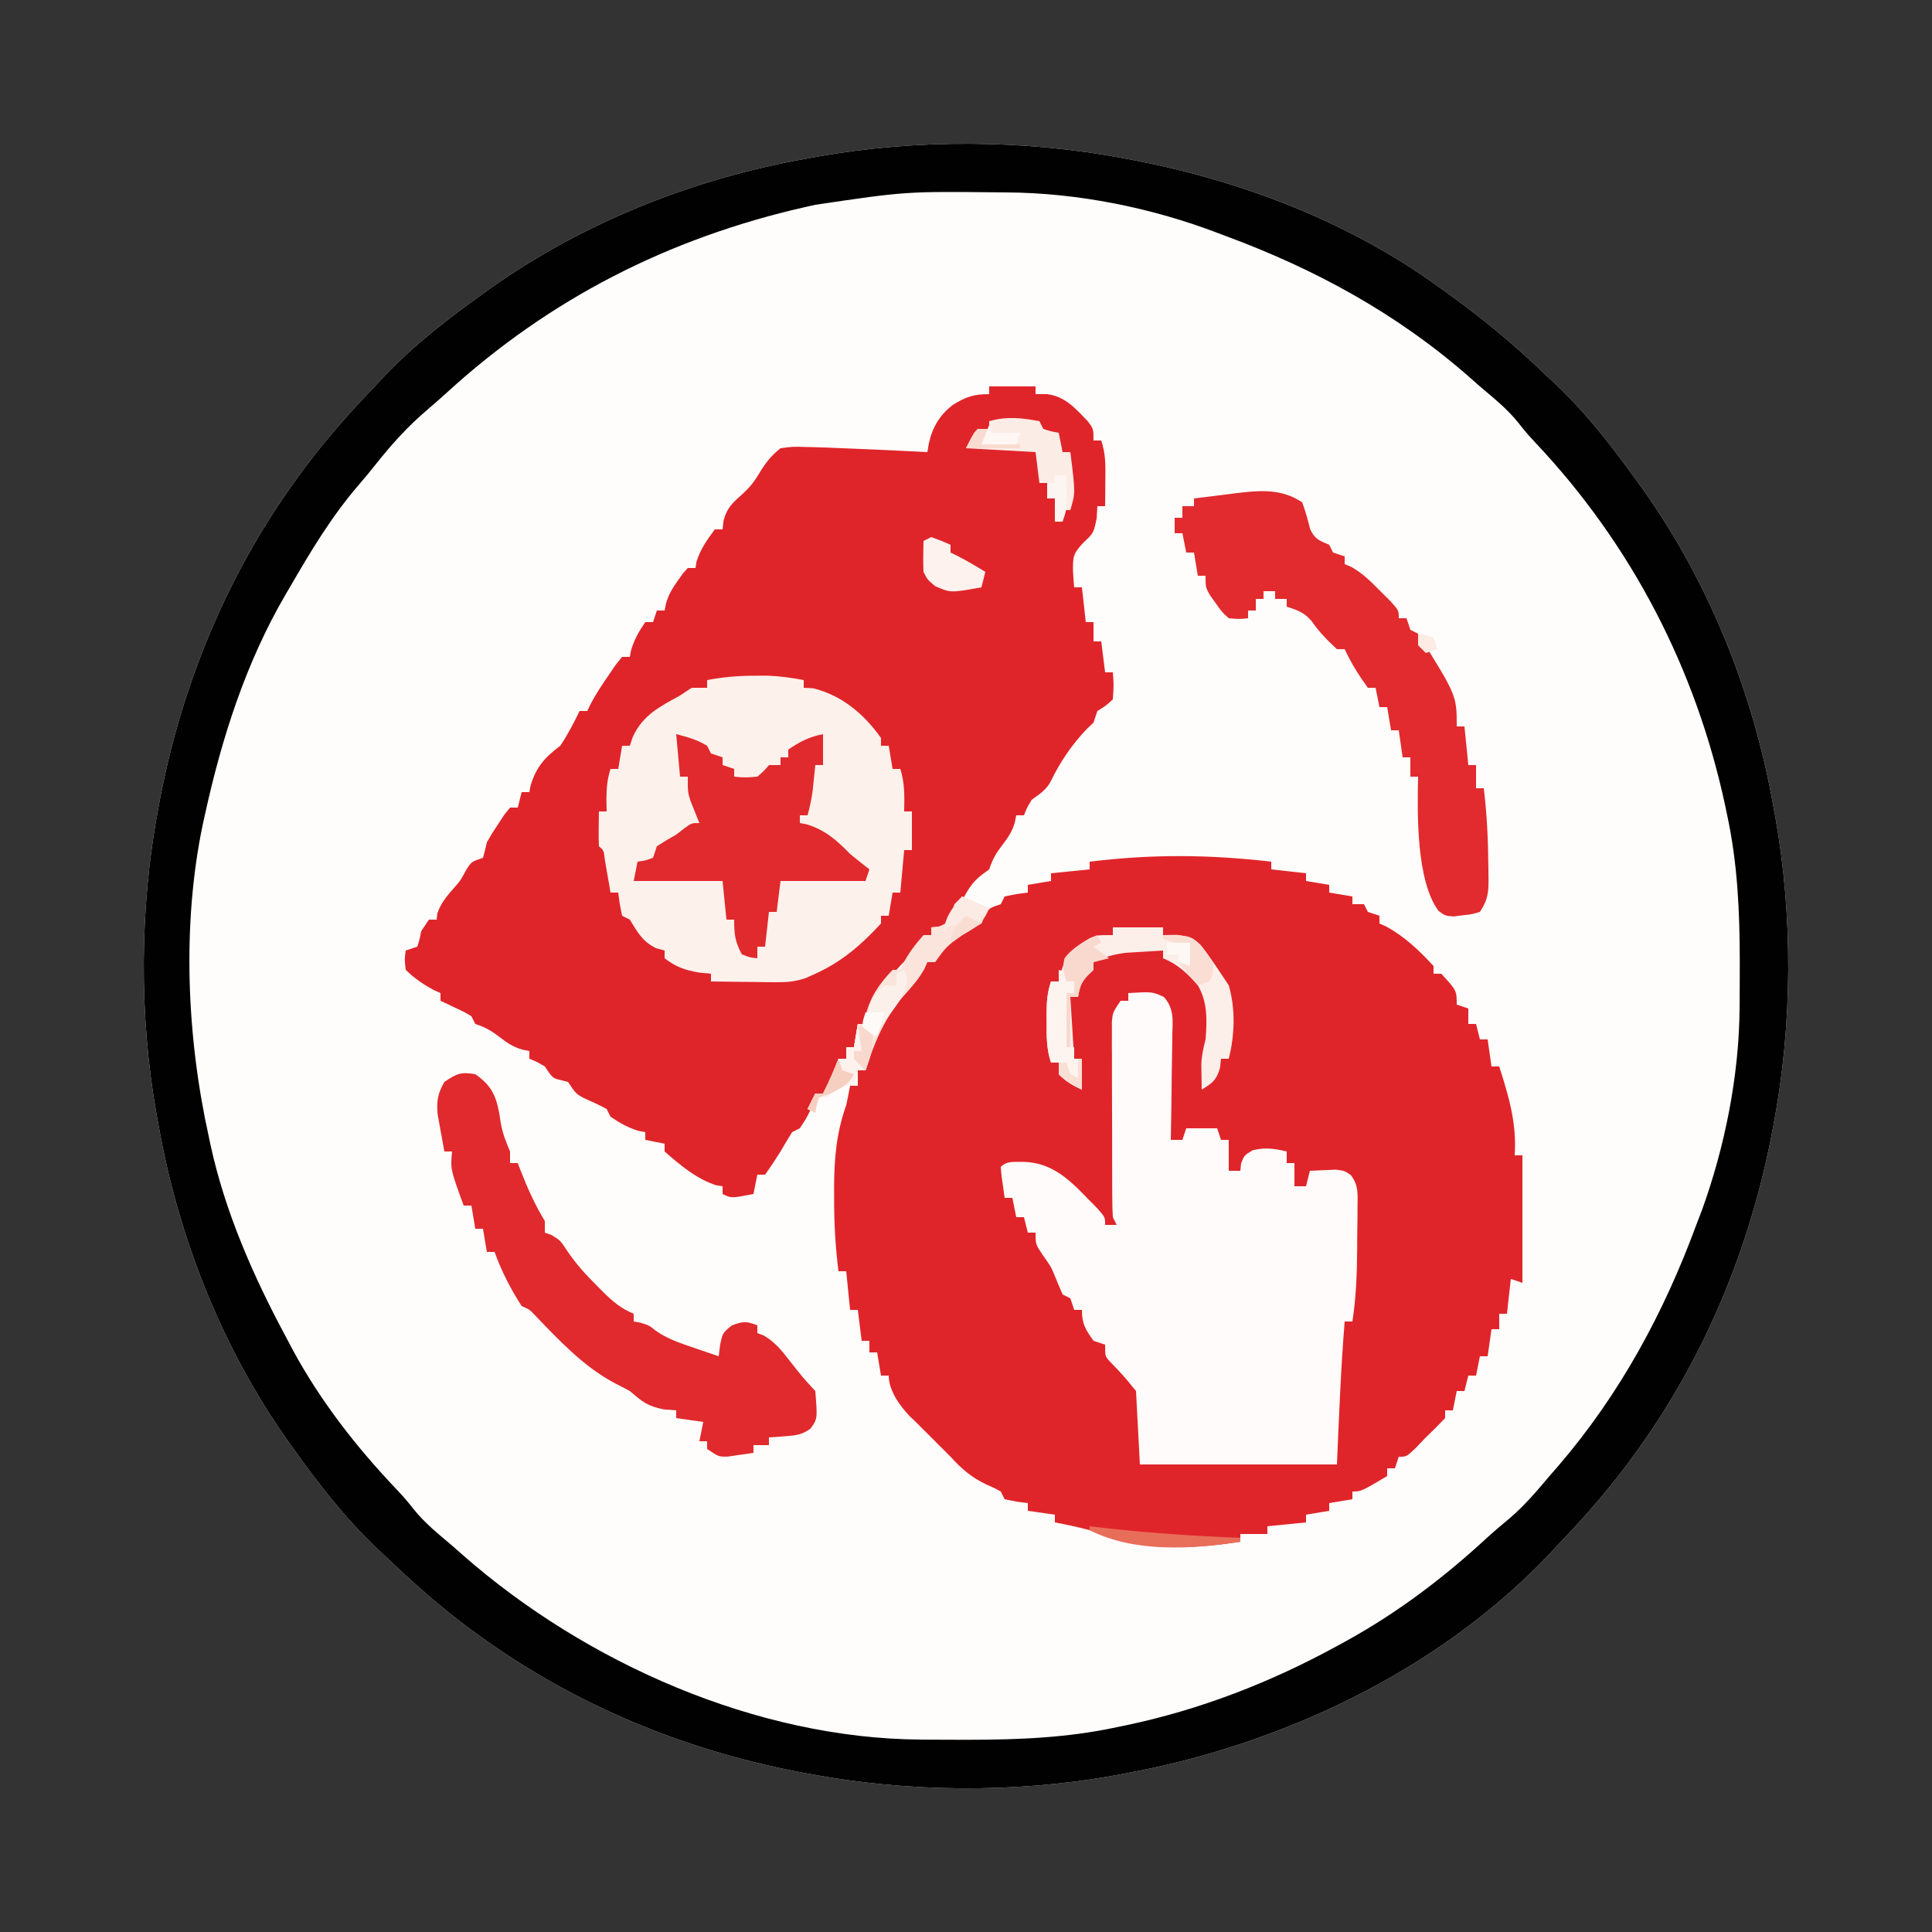
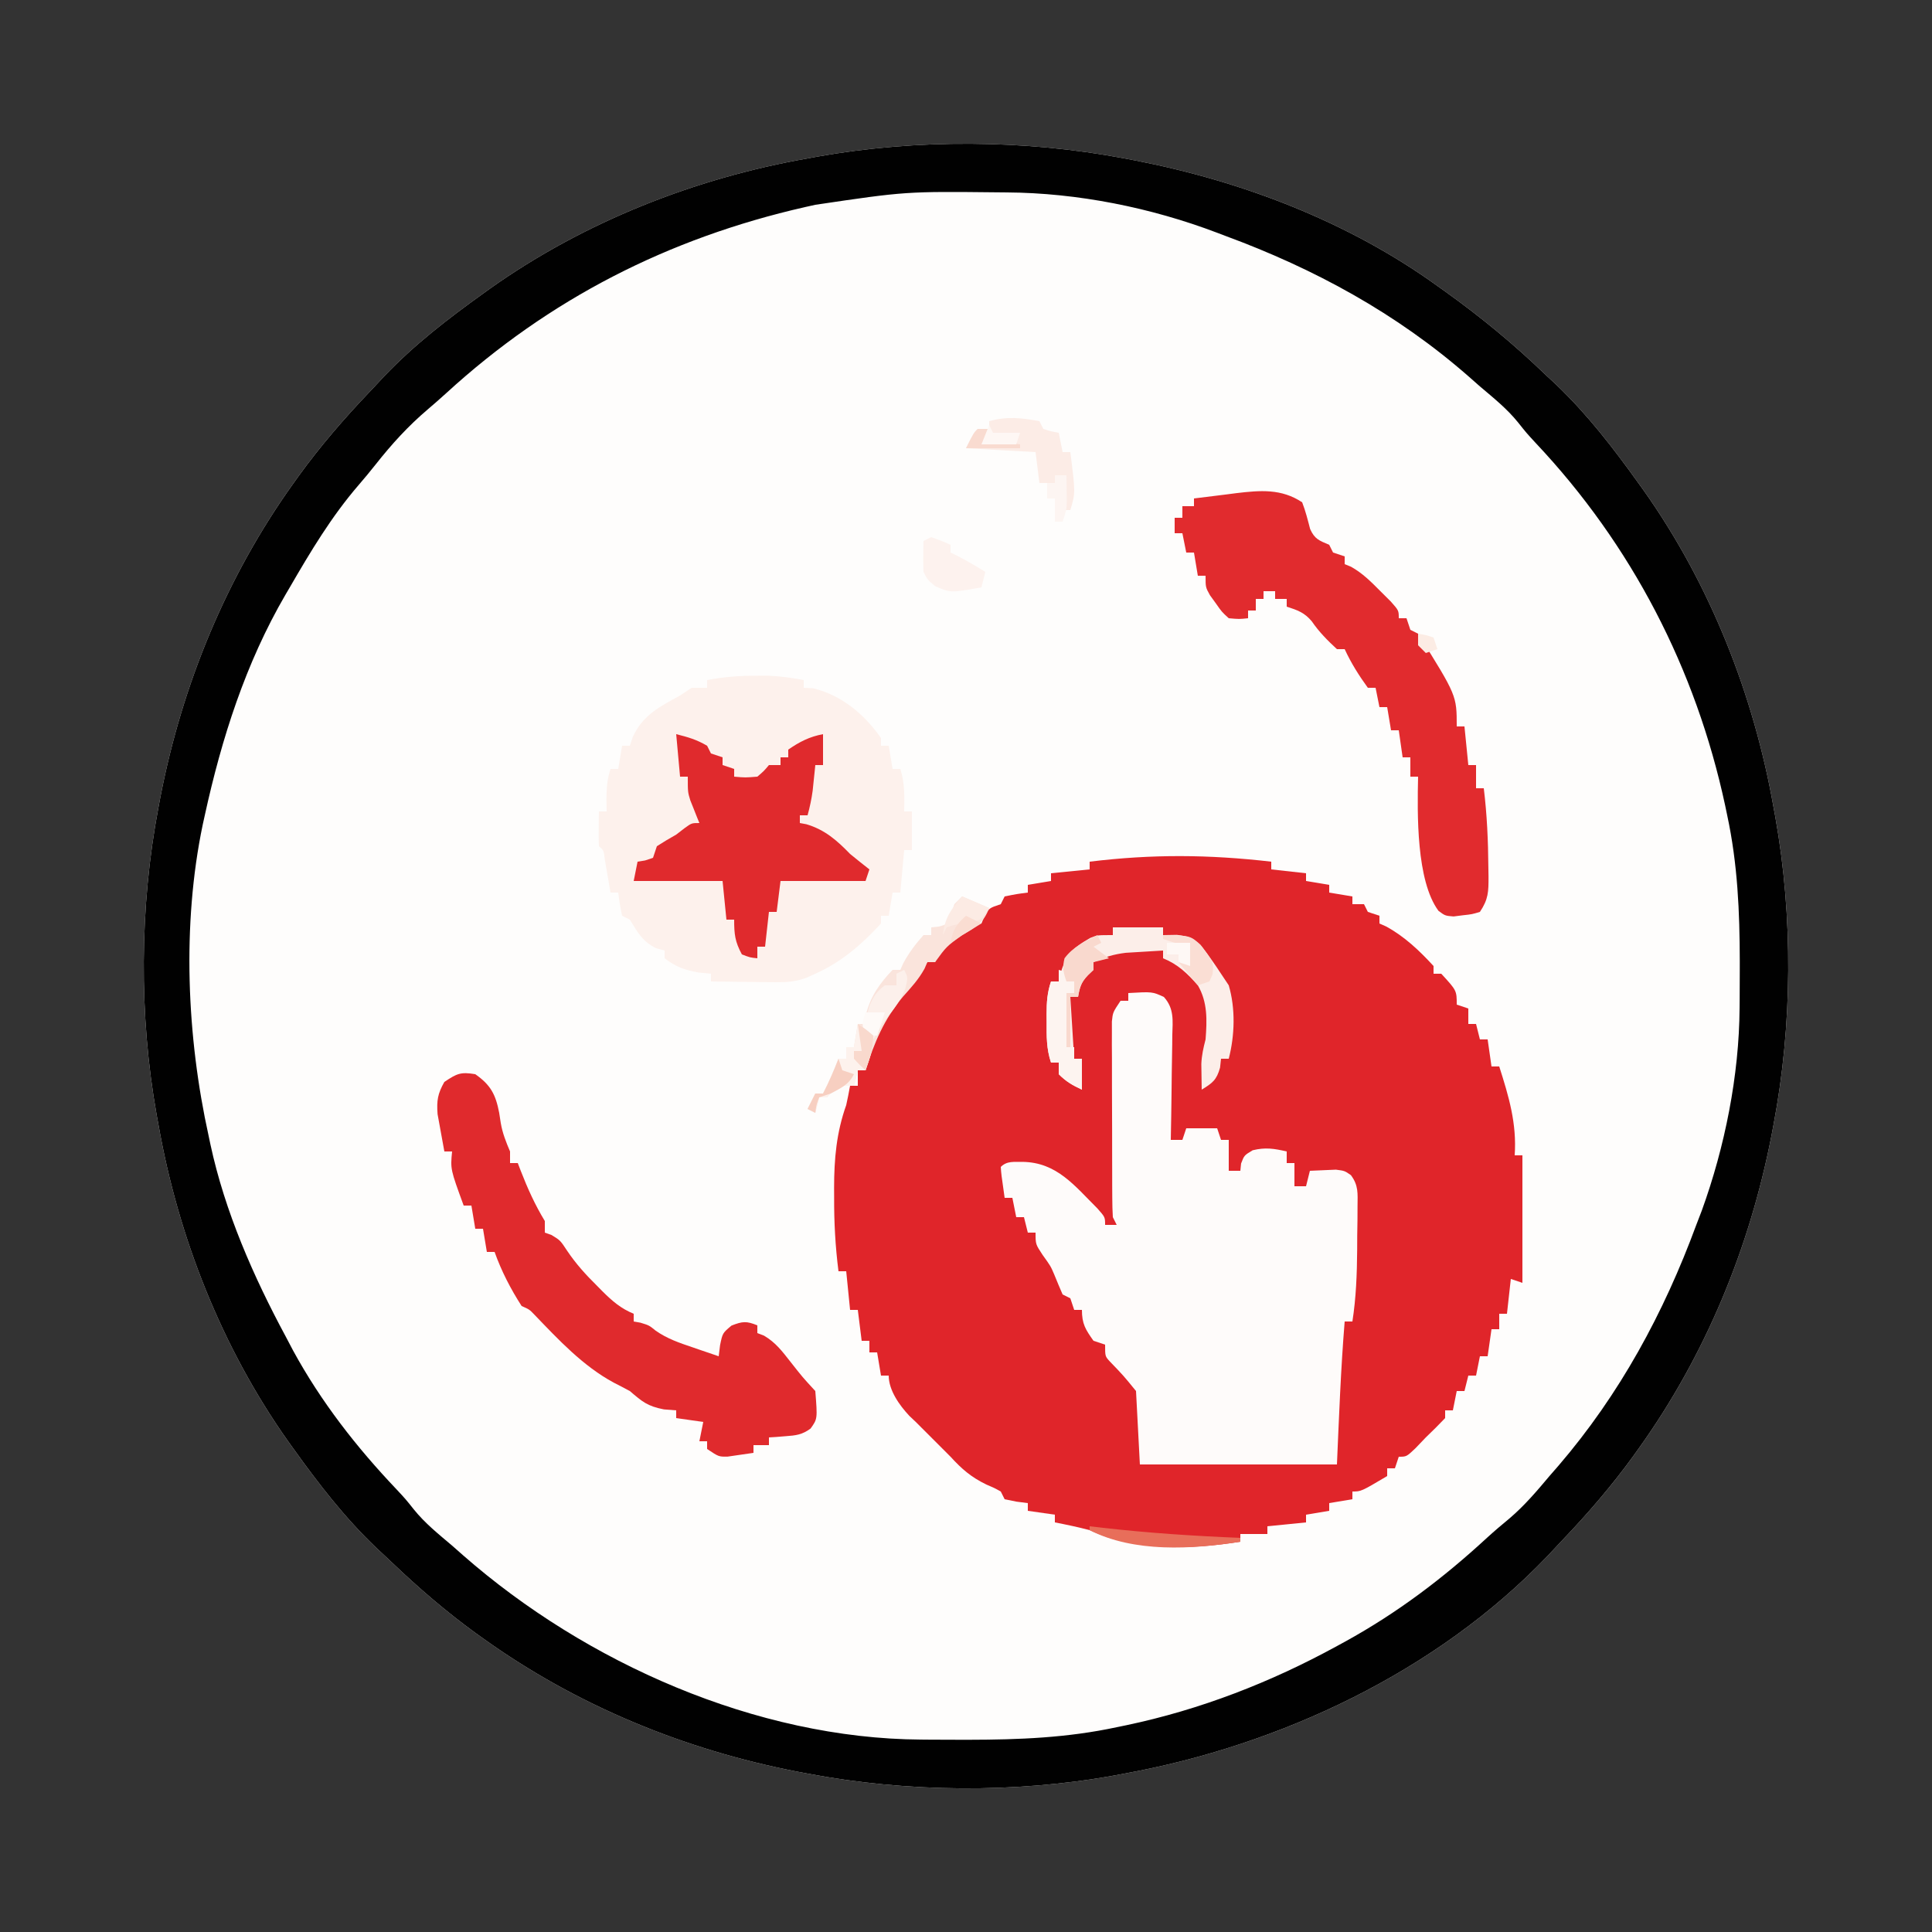
<svg xmlns="http://www.w3.org/2000/svg" width="500" height="500">
  <rect width="100%" height="100%" fill="#333333" stroke="none" />
  <path d="M0 0 C0.913 0.172 1.827 0.343 2.768 0.52 C30.492 5.903 57.994 16.394 81 33 C81.955 33.68 81.955 33.68 82.93 34.374 C92.206 41.013 100.792 48.079 109 56 C110.35 57.255 110.35 57.255 111.727 58.535 C119.822 66.269 126.491 74.917 133 84 C133.48 84.667 133.959 85.335 134.454 86.022 C151.576 110.216 162.883 138.857 168 168 C168.148 168.8 168.296 169.6 168.449 170.424 C173.066 196.205 172.892 224.282 168 250 C167.828 250.913 167.657 251.827 167.48 252.768 C161.817 281.934 150.354 309.805 133 334 C132.58 334.587 132.16 335.173 131.728 335.778 C126.126 343.507 119.952 350.672 113.365 357.568 C112.051 358.947 110.753 360.342 109.457 361.738 C80.858 391.635 40.293 410.687 0 418 C-0.861 418.162 -1.722 418.325 -2.609 418.492 C-28.277 423.146 -56.397 422.87 -82 418 C-82.913 417.828 -83.827 417.657 -84.768 417.48 C-113.934 411.817 -141.805 400.354 -166 383 C-166.587 382.58 -167.173 382.16 -167.778 381.728 C-175.507 376.126 -182.672 369.952 -189.568 363.365 C-190.947 362.051 -192.342 360.753 -193.738 359.457 C-201.825 351.722 -208.494 343.079 -215 334 C-215.48 333.333 -215.959 332.665 -216.454 331.978 C-233.576 307.784 -244.883 279.143 -250 250 C-250.222 248.8 -250.222 248.8 -250.449 247.576 C-255.066 221.795 -254.892 193.718 -250 168 C-249.828 167.087 -249.657 166.173 -249.48 165.232 C-243.817 136.066 -232.354 108.195 -215 84 C-214.58 83.413 -214.16 82.827 -213.728 82.222 C-208.126 74.493 -201.952 67.328 -195.365 60.432 C-194.051 59.053 -192.753 57.658 -191.457 56.262 C-183.722 48.175 -175.079 41.506 -166 35 C-165.333 34.52 -164.665 34.041 -163.978 33.546 C-139.784 16.424 -111.143 5.117 -82 0 C-80.8 -0.222 -80.8 -0.222 -79.576 -0.449 C-53.795 -5.066 -25.718 -4.892 0 0 Z " fill="#FEFDFC" transform="translate(291,41)" />
  <path d="M0 0 C0 0.66 0 1.32 0 2 C2.97 2.33 5.94 2.66 9 3 C9 3.66 9 4.32 9 5 C11.97 5.495 11.97 5.495 15 6 C15 6.66 15 7.32 15 8 C16.98 8.33 18.96 8.66 21 9 C21 9.66 21 10.32 21 11 C21.99 11 22.98 11 24 11 C24.33 11.66 24.66 12.32 25 13 C25.99 13.33 26.98 13.66 28 14 C28 14.66 28 15.32 28 16 C28.557 16.247 29.114 16.495 29.688 16.75 C34.463 19.331 38.34 23.026 42 27 C42 27.66 42 28.32 42 29 C42.66 29 43.32 29 44 29 C48 33.353 48 33.353 48 37 C48.99 37.33 49.98 37.66 51 38 C51 39.32 51 40.64 51 42 C51.66 42 52.32 42 53 42 C53.33 43.32 53.66 44.64 54 46 C54.66 46 55.32 46 56 46 C56.33 48.31 56.66 50.62 57 53 C57.66 53 58.32 53 59 53 C61.486 60.802 63.57 67.736 63 76 C63.66 76 64.32 76 65 76 C65 86.89 65 97.78 65 109 C64.01 108.67 63.02 108.34 62 108 C61.67 110.97 61.34 113.94 61 117 C60.34 117 59.68 117 59 117 C59 118.32 59 119.64 59 121 C58.34 121 57.68 121 57 121 C56.67 123.31 56.34 125.62 56 128 C55.34 128 54.68 128 54 128 C53.67 129.65 53.34 131.3 53 133 C52.34 133 51.68 133 51 133 C50.67 134.32 50.34 135.64 50 137 C49.34 137 48.68 137 48 137 C47.67 138.65 47.34 140.3 47 142 C46.34 142 45.68 142 45 142 C45 142.66 45 143.32 45 144 C43.38 145.712 41.704 147.372 40 149 C38.67 150.392 38.67 150.392 37.312 151.812 C35 154 35 154 33 154 C32.67 154.99 32.34 155.98 32 157 C31.34 157 30.68 157 30 157 C30 157.66 30 158.32 30 159 C23.25 163 23.25 163 21 163 C21 163.66 21 164.32 21 165 C19.02 165.33 17.04 165.66 15 166 C15 166.66 15 167.32 15 168 C13.02 168.33 11.04 168.66 9 169 C9 169.66 9 170.32 9 171 C5.7 171.33 2.4 171.66 -1 172 C-1 172.66 -1 173.32 -1 174 C-3.31 174 -5.62 174 -8 174 C-8 174.66 -8 175.32 -8 176 C-20.81 178.009 -35.091 178.514 -47 173 C-49.978 172.214 -52.976 171.583 -56 171 C-56 170.34 -56 169.68 -56 169 C-58.31 168.67 -60.62 168.34 -63 168 C-63 167.34 -63 166.68 -63 166 C-64.454 165.814 -64.454 165.814 -65.938 165.625 C-66.948 165.419 -67.959 165.213 -69 165 C-69.33 164.34 -69.66 163.68 -70 163 C-71.717 162.055 -71.717 162.055 -73.75 161.188 C-77.631 159.306 -80.068 157.218 -83 154 C-84.536 152.453 -86.078 150.912 -87.625 149.375 C-89.083 147.917 -90.542 146.458 -92 145 C-92.54 144.488 -93.08 143.976 -93.637 143.449 C-96.219 140.704 -99 136.811 -99 133 C-99.66 133 -100.32 133 -101 133 C-101.33 131.02 -101.66 129.04 -102 127 C-102.66 127 -103.32 127 -104 127 C-104 126.01 -104 125.02 -104 124 C-104.66 124 -105.32 124 -106 124 C-106.33 121.36 -106.66 118.72 -107 116 C-107.66 116 -108.32 116 -109 116 C-109.33 112.7 -109.66 109.4 -110 106 C-110.66 106 -111.32 106 -112 106 C-112.813 99.606 -113.155 93.38 -113.125 86.938 C-113.129 86.091 -113.133 85.245 -113.137 84.373 C-113.125 76.885 -112.529 70.112 -110 63 C-109.639 61.339 -109.295 59.674 -109 58 C-108.34 58 -107.68 58 -107 58 C-107 56.68 -107 55.36 -107 54 C-106.34 54 -105.68 54 -105 54 C-104.918 53.175 -104.835 52.35 -104.75 51.5 C-103.095 43.774 -98.888 38.307 -93.902 32.297 C-91.988 30.045 -91.988 30.045 -90.379 27.703 C-89.924 27.141 -89.469 26.579 -89 26 C-88.34 26 -87.68 26 -87 26 C-86.67 25.01 -86.34 24.02 -86 23 C-84.258 21.176 -84.258 21.176 -82.125 19.312 C-81.426 18.69 -80.728 18.067 -80.008 17.426 C-78 16 -78 16 -75 16 C-74.732 15.361 -74.464 14.721 -74.188 14.062 C-73 12 -73 12 -70 11 C-69.67 10.34 -69.34 9.68 -69 9 C-65.938 8.375 -65.938 8.375 -63 8 C-63 7.34 -63 6.68 -63 6 C-61.02 5.67 -59.04 5.34 -57 5 C-57 4.34 -57 3.68 -57 3 C-53.7 2.67 -50.4 2.34 -47 2 C-47 1.34 -47 0.68 -47 0 C-30.787 -1.978 -16.227 -1.866 0 0 Z " fill="#E0252A" transform="translate(329,223)" />
-   <path d="M0 0 C3.96 0 7.92 0 12 0 C12 0.66 12 1.32 12 2 C12.99 2 13.98 2 15 2 C19.751 2.641 22.274 5.678 25.496 8.992 C27 11 27 11 27 14 C27.66 14 28.32 14 29 14 C30.187 17.56 30.097 20.438 30.062 24.188 C30.053 25.46 30.044 26.732 30.035 28.043 C30.018 29.507 30.018 29.507 30 31 C29.34 31 28.68 31 28 31 C27.938 32.052 27.876 33.104 27.812 34.188 C27 38 27 38 24.438 40.375 C21.681 43.343 21.663 43.954 21.688 47.812 C21.767 49.21 21.863 50.607 22 52 C22.66 52 23.32 52 24 52 C24.33 54.97 24.66 57.94 25 61 C25.66 61 26.32 61 27 61 C27 62.65 27 64.3 27 66 C27.66 66 28.32 66 29 66 C29.33 68.64 29.66 71.28 30 74 C30.66 74 31.32 74 32 74 C32.25 77.312 32.25 77.312 32 81 C30.062 82.75 30.062 82.75 28 84 C27.67 84.99 27.34 85.98 27 87 C26.443 87.536 25.886 88.073 25.312 88.625 C21.491 92.55 18.327 97.248 15.945 102.188 C14.735 104.508 13.077 105.442 11 107 C9.748 109.083 9.748 109.083 9 111 C8.34 111 7.68 111 7 111 C6.83 111.88 6.83 111.88 6.656 112.777 C5.949 115.173 5.016 116.593 3.5 118.562 C1.764 120.829 0.925 122.225 0 125 C-0.928 125.681 -0.928 125.681 -1.875 126.375 C-4.415 128.318 -5.446 130.215 -7 133 C-10.449 138.786 -10.449 138.786 -13.25 139.875 C-13.828 139.916 -14.405 139.958 -15 140 C-15 140.66 -15 141.32 -15 142 C-17.415 144.554 -19.952 146.954 -22.5 149.375 C-27.029 154.131 -30.275 158.571 -32 165 C-32.66 165 -33.32 165 -34 165 C-34.495 167.97 -34.495 167.97 -35 171 C-35.66 171 -36.32 171 -37 171 C-37 171.99 -37 172.98 -37 174 C-37.66 174 -38.32 174 -39 174 C-39.103 174.743 -39.206 175.485 -39.312 176.25 C-40.049 179.197 -40.948 180.784 -43 183 C-43.66 183 -44.32 183 -45 183 C-45.103 183.557 -45.206 184.114 -45.312 184.688 C-46.14 187.471 -47.377 189.599 -49 192 C-49.66 192.33 -50.32 192.66 -51 193 C-52.034 194.646 -53.028 196.317 -54 198 C-55.27 200.04 -56.594 202.05 -58 204 C-58.66 204 -59.32 204 -60 204 C-60.33 205.65 -60.66 207.3 -61 209 C-66.75 210.125 -66.75 210.125 -69 209 C-69 208.34 -69 207.68 -69 207 C-69.536 206.917 -70.073 206.835 -70.625 206.75 C-75.68 205.154 -80.061 201.475 -84 198 C-84 197.34 -84 196.68 -84 196 C-85.65 195.67 -87.3 195.34 -89 195 C-89 194.34 -89 193.68 -89 193 C-89.557 192.897 -90.114 192.794 -90.688 192.688 C-93.471 191.86 -95.599 190.623 -98 189 C-98.33 188.34 -98.66 187.68 -99 187 C-100.987 185.921 -103.027 185.022 -105.09 184.098 C-107 183 -107 183 -109 180 C-109.66 179.835 -110.32 179.67 -111 179.5 C-113 179 -113 179 -115 176 C-117.05 174.808 -117.05 174.808 -119 174 C-119 173.34 -119 172.68 -119 172 C-119.587 171.887 -120.173 171.773 -120.777 171.656 C-123.173 170.949 -124.593 170.016 -126.562 168.5 C-128.829 166.764 -130.225 165.925 -133 165 C-133.495 164.01 -133.495 164.01 -134 163 C-135.88 161.878 -135.88 161.878 -138.062 160.875 C-138.796 160.522 -139.529 160.169 -140.285 159.805 C-140.851 159.539 -141.417 159.274 -142 159 C-142 158.34 -142 157.68 -142 157 C-142.835 156.629 -142.835 156.629 -143.688 156.25 C-146.487 154.737 -148.712 153.224 -151 151 C-151.312 148.25 -151.312 148.25 -151 146 C-150.01 145.67 -149.02 145.34 -148 145 C-147.399 143.098 -147.399 143.098 -147 141 C-146.34 140.01 -145.68 139.02 -145 138 C-144.34 138 -143.68 138 -143 138 C-142.938 137.464 -142.876 136.928 -142.812 136.375 C-141.847 133.552 -140.223 131.739 -138.266 129.523 C-136.819 127.869 -136.819 127.869 -135.375 125.188 C-134 123 -134 123 -131 122 C-130.623 120.678 -130.298 119.342 -130 118 C-128.66 115.641 -128.66 115.641 -127.062 113.25 C-126.538 112.451 -126.013 111.652 -125.473 110.828 C-124.987 110.225 -124.501 109.622 -124 109 C-123.34 109 -122.68 109 -122 109 C-121.67 107.68 -121.34 106.36 -121 105 C-120.34 105 -119.68 105 -119 105 C-118.897 104.443 -118.794 103.886 -118.688 103.312 C-117.252 98.484 -114.93 95.947 -111 93 C-109.079 90.118 -107.502 87.119 -106 84 C-105.34 84 -104.68 84 -104 84 C-103.742 83.448 -103.484 82.897 -103.219 82.328 C-101.82 79.657 -100.212 77.231 -98.5 74.75 C-97.892 73.858 -97.283 72.966 -96.656 72.047 C-96.11 71.371 -95.563 70.696 -95 70 C-94.34 70 -93.68 70 -93 70 C-92.897 69.443 -92.794 68.886 -92.688 68.312 C-91.858 65.523 -90.657 63.386 -89 61 C-88.34 61 -87.68 61 -87 61 C-86.67 60.01 -86.34 59.02 -86 58 C-85.34 58 -84.68 58 -84 58 C-83.885 57.417 -83.771 56.835 -83.652 56.234 C-82.952 53.835 -82.018 52.271 -80.562 50.25 C-80.131 49.636 -79.699 49.023 -79.254 48.391 C-78.633 47.702 -78.633 47.702 -78 47 C-77.34 47 -76.68 47 -76 47 C-75.918 46.464 -75.835 45.928 -75.75 45.375 C-74.724 42.127 -73.034 39.712 -71 37 C-70.34 37 -69.68 37 -69 37 C-68.918 36.258 -68.835 35.515 -68.75 34.75 C-67.844 31.429 -66.553 30.252 -64 28 C-62.09 26.243 -60.894 24.821 -59.562 22.562 C-57.882 19.806 -56.53 18.017 -54 16 C-50.883 15.574 -50.883 15.574 -47.125 15.688 C-46.11 15.711 -46.11 15.711 -45.074 15.734 C-42.715 15.797 -40.358 15.897 -38 16 C-37.043 16.038 -36.086 16.076 -35.101 16.116 C-28.732 16.372 -22.365 16.669 -16 17 C-15.869 16.238 -15.737 15.476 -15.602 14.691 C-14.668 10.513 -12.772 7.339 -9.32 4.73 C-5.936 2.675 -4.015 2 0 2 C0 1.34 0 0.68 0 0 Z " fill="#E0252A" transform="translate(256,100)" />
  <path d="M0 0 C0.913 0.172 1.827 0.343 2.768 0.52 C30.492 5.903 57.994 16.394 81 33 C81.955 33.68 81.955 33.68 82.93 34.374 C92.206 41.013 100.792 48.079 109 56 C110.35 57.255 110.35 57.255 111.727 58.535 C119.822 66.269 126.491 74.917 133 84 C133.48 84.667 133.959 85.335 134.454 86.022 C151.576 110.216 162.883 138.857 168 168 C168.148 168.8 168.296 169.6 168.449 170.424 C173.066 196.205 172.892 224.282 168 250 C167.828 250.913 167.657 251.827 167.48 252.768 C161.817 281.934 150.354 309.805 133 334 C132.58 334.587 132.16 335.173 131.728 335.778 C126.126 343.507 119.952 350.672 113.365 357.568 C112.051 358.947 110.753 360.342 109.457 361.738 C80.858 391.635 40.293 410.687 0 418 C-0.861 418.162 -1.722 418.325 -2.609 418.492 C-28.277 423.146 -56.397 422.87 -82 418 C-82.913 417.828 -83.827 417.657 -84.768 417.48 C-113.934 411.817 -141.805 400.354 -166 383 C-166.587 382.58 -167.173 382.16 -167.778 381.728 C-175.507 376.126 -182.672 369.952 -189.568 363.365 C-190.947 362.051 -192.342 360.753 -193.738 359.457 C-201.825 351.722 -208.494 343.079 -215 334 C-215.48 333.333 -215.959 332.665 -216.454 331.978 C-233.576 307.784 -244.883 279.143 -250 250 C-250.222 248.8 -250.222 248.8 -250.449 247.576 C-255.066 221.795 -254.892 193.718 -250 168 C-249.828 167.087 -249.657 166.173 -249.48 165.232 C-243.817 136.066 -232.354 108.195 -215 84 C-214.58 83.413 -214.16 82.827 -213.728 82.222 C-208.126 74.493 -201.952 67.328 -195.365 60.432 C-194.051 59.053 -192.753 57.658 -191.457 56.262 C-183.722 48.175 -175.079 41.506 -166 35 C-165.333 34.52 -164.665 34.041 -163.978 33.546 C-139.784 16.424 -111.143 5.117 -82 0 C-80.8 -0.222 -80.8 -0.222 -79.576 -0.449 C-53.795 -5.066 -25.718 -4.892 0 0 Z M-80 12 C-80.891 12.199 -81.781 12.397 -82.699 12.602 C-117.991 20.637 -148.864 36.343 -175.562 60.789 C-177.123 62.205 -178.705 63.598 -180.312 64.961 C-185.399 69.288 -189.62 73.931 -193.758 79.172 C-195.194 80.984 -196.666 82.768 -198.18 84.516 C-205.219 92.683 -210.614 101.7 -216 111 C-216.375 111.64 -216.751 112.279 -217.138 112.938 C-227.433 130.615 -233.643 150.092 -238 170 C-238.269 171.219 -238.269 171.219 -238.543 172.462 C-243.936 198.326 -242.665 227.357 -237 253 C-236.85 253.711 -236.701 254.422 -236.547 255.155 C-232.8 272.578 -225.419 289.364 -217 305 C-216.386 306.167 -215.773 307.333 -215.141 308.535 C-207.91 321.786 -198.756 333.528 -188.375 344.449 C-186 347 -186 347 -183.902 349.637 C-181 353.243 -177.521 356.013 -174 359 C-172.573 360.259 -172.573 360.259 -171.117 361.543 C-139.379 389.356 -95.266 408.944 -52.645 409.203 C-51.869 409.21 -51.093 409.217 -50.294 409.224 C-47.8 409.242 -45.307 409.248 -42.812 409.25 C-41.96 409.251 -41.107 409.251 -40.229 409.252 C-27.261 409.236 -14.718 408.739 -2 406 C-1.191 405.834 -0.382 405.667 0.452 405.496 C19.616 401.468 37.841 394.394 55 385 C55.696 384.621 56.392 384.242 57.108 383.852 C70.674 376.384 82.45 367.47 93.828 356.984 C95.739 355.239 97.69 353.581 99.688 351.938 C103.55 348.641 106.742 344.882 110 341 C110.763 340.125 111.526 339.249 112.312 338.348 C128.213 319.839 139.578 298.825 148 276 C148.472 274.773 148.944 273.546 149.43 272.281 C155.383 255.862 159.094 237.343 159.203 219.863 C159.21 219.11 159.217 218.357 159.224 217.581 C159.242 215.158 159.248 212.735 159.25 210.312 C159.251 209.484 159.251 208.655 159.252 207.801 C159.235 194.98 158.703 182.575 156 170 C155.828 169.179 155.657 168.357 155.48 167.511 C147.881 132.097 131.274 100.005 106.445 73.656 C104 71 104 71 101.895 68.352 C98.994 64.751 95.516 61.983 92 59 C91.049 58.161 90.097 57.322 89.117 56.457 C70.478 40.123 49.188 28.54 26 20 C25.355 19.754 24.711 19.508 24.046 19.255 C6.892 12.732 -12.12 8.909 -30.488 8.797 C-31.653 8.786 -31.653 8.786 -32.842 8.775 C-56.583 8.53 -56.583 8.53 -80 12 Z " fill="#010101" transform="translate(291,41)" />
  <path d="M0 0 C6.219 -0.359 6.219 -0.359 9.21 1.015 C11.917 4.017 11.496 7.114 11.391 10.949 C11.385 11.722 11.379 12.494 11.373 13.29 C11.351 15.757 11.301 18.222 11.25 20.688 C11.23 22.36 11.212 24.033 11.195 25.705 C11.151 29.804 11.082 33.902 11 38 C11.99 38 12.98 38 14 38 C14.33 37.01 14.66 36.02 15 35 C17.64 35 20.28 35 23 35 C23.33 35.99 23.66 36.98 24 38 C24.66 38 25.32 38 26 38 C26 40.64 26 43.28 26 46 C26.99 46 27.98 46 29 46 C29.093 45.072 29.093 45.072 29.188 44.125 C30 42 30 42 32.188 40.688 C35.464 39.886 37.74 40.242 41 41 C41 41.99 41 42.98 41 44 C41.66 44 42.32 44 43 44 C43 45.98 43 47.96 43 50 C43.99 50 44.98 50 46 50 C46.33 48.68 46.66 47.36 47 46 C48.437 45.919 49.874 45.861 51.312 45.812 C52.513 45.76 52.513 45.76 53.738 45.707 C56 46 56 46 57.621 47.135 C59.606 49.819 59.356 51.825 59.328 55.137 C59.323 56.354 59.318 57.572 59.312 58.826 C59.292 60.1 59.271 61.375 59.25 62.688 C59.245 63.942 59.24 65.197 59.234 66.49 C59.182 72.742 58.964 78.821 58 85 C57.34 85 56.68 85 56 85 C54.996 97.329 54.538 109.628 54 122 C37.17 122 20.34 122 3 122 C2.67 115.73 2.34 109.46 2 103 C-1.249 99.008 -1.249 99.008 -4.812 95.312 C-6 94 -6 94 -6 91 C-7.485 90.505 -7.485 90.505 -9 90 C-11.075 87.079 -12 85.625 -12 82 C-12.66 82 -13.32 82 -14 82 C-14.33 81.01 -14.66 80.02 -15 79 C-15.66 78.67 -16.32 78.34 -17 78 C-17.729 76.31 -18.453 74.618 -19.137 72.91 C-20.074 70.695 -20.074 70.695 -22.188 67.75 C-24 65 -24 65 -24 62 C-24.66 62 -25.32 62 -26 62 C-26.33 60.68 -26.66 59.36 -27 58 C-27.66 58 -28.32 58 -29 58 C-29.33 56.35 -29.66 54.7 -30 53 C-30.66 53 -31.32 53 -32 53 C-32.879 46.848 -32.879 46.848 -33 45 C-31.369 43.369 -29.558 43.751 -27.312 43.688 C-18.465 43.85 -13.939 49.831 -7.977 55.758 C-6 58 -6 58 -6 60 C-5.01 60 -4.02 60 -3 60 C-3.33 59.34 -3.66 58.68 -4 58 C-4.101 56.321 -4.138 54.638 -4.145 52.955 C-4.152 51.904 -4.158 50.853 -4.165 49.77 C-4.166 48.63 -4.167 47.491 -4.168 46.316 C-4.171 45.15 -4.175 43.984 -4.178 42.782 C-4.183 40.311 -4.185 37.84 -4.185 35.37 C-4.187 31.582 -4.206 27.794 -4.225 24.006 C-4.228 21.609 -4.23 19.213 -4.23 16.816 C-4.238 15.679 -4.245 14.541 -4.252 13.369 C-4.249 12.315 -4.246 11.26 -4.243 10.174 C-4.244 9.245 -4.246 8.316 -4.247 7.359 C-4 5 -4 5 -2 2 C-1.34 2 -0.68 2 0 2 C0 1.34 0 0.68 0 0 Z " fill="#FEFBFA" transform="translate(292,257)" />
  <path d="M0 0 C1.083 -0.003 2.166 -0.005 3.281 -0.008 C6.434 0.122 9.403 0.537 12.5 1.125 C12.5 1.785 12.5 2.445 12.5 3.125 C13.304 3.166 14.109 3.208 14.938 3.25 C22.387 5.08 28.14 9.937 32.5 16.125 C32.5 16.785 32.5 17.445 32.5 18.125 C33.16 18.125 33.82 18.125 34.5 18.125 C34.995 21.095 34.995 21.095 35.5 24.125 C36.16 24.125 36.82 24.125 37.5 24.125 C38.676 27.799 38.574 31.294 38.5 35.125 C39.16 35.125 39.82 35.125 40.5 35.125 C40.5 38.425 40.5 41.725 40.5 45.125 C39.84 45.125 39.18 45.125 38.5 45.125 C38.17 48.755 37.84 52.385 37.5 56.125 C36.84 56.125 36.18 56.125 35.5 56.125 C35.17 58.105 34.84 60.085 34.5 62.125 C33.84 62.125 33.18 62.125 32.5 62.125 C32.5 62.785 32.5 63.445 32.5 64.125 C27.499 69.567 22.274 74.098 15.5 77.125 C14.724 77.478 13.947 77.831 13.148 78.195 C10.308 79.192 8.197 79.355 5.199 79.32 C3.735 79.311 3.735 79.311 2.24 79.301 C0.729 79.276 0.729 79.276 -0.812 79.25 C-1.839 79.241 -2.866 79.232 -3.924 79.223 C-6.449 79.199 -8.975 79.166 -11.5 79.125 C-11.5 78.465 -11.5 77.805 -11.5 77.125 C-12.552 77.022 -13.604 76.919 -14.688 76.812 C-18.386 76.146 -20.53 75.375 -23.5 73.125 C-23.5 72.465 -23.5 71.805 -23.5 71.125 C-24.242 70.919 -24.985 70.713 -25.75 70.5 C-29.295 68.728 -30.448 66.451 -32.5 63.125 C-33.16 62.795 -33.82 62.465 -34.5 62.125 C-35.125 59.062 -35.125 59.062 -35.5 56.125 C-36.16 56.125 -36.82 56.125 -37.5 56.125 C-37.633 55.343 -37.766 54.56 -37.902 53.754 C-38.079 52.742 -38.256 51.73 -38.438 50.688 C-38.612 49.678 -38.786 48.669 -38.965 47.629 C-39.248 45.196 -39.248 45.196 -40.5 44.125 C-40.572 42.606 -40.584 41.083 -40.562 39.562 C-40.553 38.736 -40.544 37.91 -40.535 37.059 C-40.524 36.421 -40.512 35.782 -40.5 35.125 C-39.84 35.125 -39.18 35.125 -38.5 35.125 C-38.521 34.053 -38.541 32.98 -38.562 31.875 C-38.514 28.977 -38.368 26.839 -37.5 24.125 C-36.84 24.125 -36.18 24.125 -35.5 24.125 C-35.17 22.145 -34.84 20.165 -34.5 18.125 C-33.84 18.125 -33.18 18.125 -32.5 18.125 C-32.252 17.383 -32.005 16.64 -31.75 15.875 C-29.171 10.201 -24.757 7.993 -19.5 5.125 C-18.51 4.465 -17.52 3.805 -16.5 3.125 C-15.18 3.125 -13.86 3.125 -12.5 3.125 C-12.5 2.465 -12.5 1.805 -12.5 1.125 C-8.281 0.324 -4.292 -0.01 0 0 Z " fill="#FDF1EC" transform="translate(195.5,174.875)" />
  <path d="M0 0 C0.877 2.272 1.45 4.55 2.059 6.906 C3.246 9.547 4.405 9.885 7 11 C7.495 11.99 7.495 11.99 8 13 C8.99 13.33 9.98 13.66 11 14 C11 14.66 11 15.32 11 16 C11.552 16.227 12.103 16.454 12.672 16.688 C15.687 18.387 17.812 20.548 20.25 23 C21.142 23.887 22.034 24.774 22.953 25.688 C25 28 25 28 25 30 C25.66 30 26.32 30 27 30 C27.33 30.99 27.66 31.98 28 33 C28.99 33.495 28.99 33.495 30 34 C40 50 40 50 40 58 C40.66 58 41.32 58 42 58 C42.495 62.95 42.495 62.95 43 68 C43.66 68 44.32 68 45 68 C45 69.98 45 71.96 45 74 C45.66 74 46.32 74 47 74 C47.842 80.827 48.132 87.627 48.188 94.5 C48.207 95.684 48.207 95.684 48.227 96.892 C48.233 100.788 48.21 102.685 46 106 C43.941 106.617 43.941 106.617 41.562 106.875 C40.78 106.976 39.998 107.076 39.191 107.18 C37 107 37 107 35.281 105.73 C29.495 97.915 29.788 80.493 30 71 C29.34 71 28.68 71 28 71 C28 69.35 28 67.7 28 66 C27.34 66 26.68 66 26 66 C25.505 62.535 25.505 62.535 25 59 C24.34 59 23.68 59 23 59 C22.505 56.03 22.505 56.03 22 53 C21.34 53 20.68 53 20 53 C19.67 51.35 19.34 49.7 19 48 C18.34 48 17.68 48 17 48 C14.68 44.81 12.654 41.583 11 38 C10.34 38 9.68 38 9 38 C6.556 35.744 4.384 33.56 2.5 30.812 C0.608 28.527 -1.215 27.903 -4 27 C-4 26.34 -4 25.68 -4 25 C-4.99 25 -5.98 25 -7 25 C-7 24.34 -7 23.68 -7 23 C-7.99 23 -8.98 23 -10 23 C-10 23.66 -10 24.32 -10 25 C-10.66 25 -11.32 25 -12 25 C-12 25.99 -12 26.98 -12 28 C-12.66 28 -13.32 28 -14 28 C-14 28.66 -14 29.32 -14 30 C-16.293 30.238 -16.293 30.238 -19 30 C-20.801 28.355 -20.801 28.355 -22.312 26.188 C-22.824 25.48 -23.336 24.772 -23.863 24.043 C-25 22 -25 22 -25 19 C-25.66 19 -26.32 19 -27 19 C-27.33 17.02 -27.66 15.04 -28 13 C-28.66 13 -29.32 13 -30 13 C-30.33 11.35 -30.66 9.7 -31 8 C-31.66 8 -32.32 8 -33 8 C-33 6.68 -33 5.36 -33 4 C-32.34 4 -31.68 4 -31 4 C-31 3.01 -31 2.02 -31 1 C-30.01 1 -29.02 1 -28 1 C-28 0.34 -28 -0.32 -28 -1 C-25.147 -1.365 -22.293 -1.718 -19.438 -2.062 C-18.238 -2.218 -18.238 -2.218 -17.014 -2.377 C-10.852 -3.106 -5.369 -3.579 0 0 Z " fill="#E12B2E" transform="translate(337,130)" />
  <path d="M0 0 C4.031 2.812 5.293 5.32 6.188 10 C6.323 10.868 6.458 11.735 6.598 12.629 C7.047 15.274 7.955 17.538 9 20 C9 20.99 9 21.98 9 23 C9.66 23 10.32 23 11 23 C11.254 23.664 11.508 24.328 11.77 25.012 C13.561 29.608 15.44 33.776 18 38 C18 38.99 18 39.98 18 41 C18.578 41.206 19.155 41.413 19.75 41.625 C22 43 22 43 23.797 45.727 C26.068 49.102 28.615 51.912 31.5 54.75 C31.973 55.231 32.446 55.712 32.934 56.207 C35.439 58.699 37.708 60.665 41 62 C41 62.66 41 63.32 41 64 C41.578 64.103 42.155 64.206 42.75 64.312 C45 65 45 65 46.688 66.375 C49.661 68.465 52.837 69.539 56.25 70.688 C56.9 70.912 57.549 71.137 58.219 71.369 C59.81 71.919 61.405 72.46 63 73 C63.117 72.05 63.235 71.1 63.355 70.121 C64 67 64 67 66.312 65.062 C69.173 63.932 70.205 63.861 73 65 C73 65.66 73 66.32 73 67 C73.565 67.217 74.129 67.433 74.711 67.656 C77.76 69.446 79.444 71.728 81.625 74.5 C84.669 78.378 84.669 78.378 88 82 C88.572 89.203 88.572 89.203 86.773 91.711 C84.557 93.322 83.028 93.491 80.312 93.688 C79.504 93.753 78.696 93.819 77.863 93.887 C77.248 93.924 76.634 93.961 76 94 C76 94.66 76 95.32 76 96 C74.68 96 73.36 96 72 96 C72 96.66 72 97.32 72 98 C70.565 98.223 69.127 98.428 67.688 98.625 C66.887 98.741 66.086 98.857 65.262 98.977 C63 99 63 99 60 97 C60 96.34 60 95.68 60 95 C59.34 95 58.68 95 58 95 C58.33 93.35 58.66 91.7 59 90 C56.69 89.67 54.38 89.34 52 89 C52 88.34 52 87.68 52 87 C50.948 86.918 49.896 86.835 48.812 86.75 C44.545 85.91 43.247 84.783 40 82 C38.615 81.251 37.218 80.524 35.812 79.812 C27.866 75.515 21.593 68.77 15.375 62.312 C14.014 60.884 14.014 60.884 12 60 C9.173 55.614 6.746 50.921 5 46 C4.34 46 3.68 46 3 46 C2.67 44.02 2.34 42.04 2 40 C1.34 40 0.68 40 0 40 C-0.33 38.02 -0.66 36.04 -1 34 C-1.66 34 -2.32 34 -3 34 C-6.444 24.59 -6.444 24.59 -6 20 C-6.66 20 -7.32 20 -8 20 C-8.392 17.941 -8.763 15.877 -9.125 13.812 C-9.438 12.09 -9.438 12.09 -9.758 10.332 C-10.014 6.802 -9.727 5.057 -8 2 C-4.729 -0.18 -3.795 -0.632 0 0 Z " fill="#E02A2D" transform="translate(123,278)" />
  <path d="M0 0 C3.115 0.779 5.293 1.413 8 3 C8.33 3.66 8.66 4.32 9 5 C9.99 5.33 10.98 5.66 12 6 C12 6.66 12 7.32 12 8 C12.99 8.33 13.98 8.66 15 9 C15 9.66 15 10.32 15 11 C17.875 11.25 17.875 11.25 21 11 C22.688 9.562 22.688 9.562 24 8 C24.99 8 25.98 8 27 8 C27 7.34 27 6.68 27 6 C27.66 6 28.32 6 29 6 C29 5.34 29 4.68 29 4 C31.906 1.982 34.517 0.645 38 0 C38 2.64 38 5.28 38 8 C37.34 8 36.68 8 36 8 C35.909 8.905 35.909 8.905 35.816 9.828 C35.733 10.627 35.649 11.427 35.562 12.25 C35.481 13.039 35.4 13.828 35.316 14.641 C35.024 16.824 34.579 18.877 34 21 C33.34 21 32.68 21 32 21 C32 21.66 32 22.32 32 23 C32.557 23.103 33.114 23.206 33.688 23.312 C38.471 24.735 41.588 27.481 45 31 C46.652 32.352 48.315 33.69 50 35 C49.67 35.99 49.34 36.98 49 38 C41.74 38 34.48 38 27 38 C26.67 40.64 26.34 43.28 26 46 C25.34 46 24.68 46 24 46 C23.67 48.97 23.34 51.94 23 55 C22.34 55 21.68 55 21 55 C21 55.99 21 56.98 21 58 C19.125 57.812 19.125 57.812 17 57 C15.217 53.702 15 51.823 15 48 C14.34 48 13.68 48 13 48 C12.505 43.05 12.505 43.05 12 38 C4.41 38 -3.18 38 -11 38 C-10.67 36.35 -10.34 34.7 -10 33 C-9.041 32.845 -9.041 32.845 -8.062 32.688 C-7.042 32.347 -7.042 32.347 -6 32 C-5.67 31.01 -5.34 30.02 -5 29 C-3.369 27.942 -1.697 26.947 0 26 C0.722 25.443 1.444 24.886 2.188 24.312 C4 23 4 23 6 23 C5.783 22.469 5.567 21.938 5.344 21.391 C5.065 20.684 4.787 19.978 4.5 19.25 C4.222 18.554 3.943 17.858 3.656 17.141 C3 15 3 15 3 11 C2.34 11 1.68 11 1 11 C0.67 7.37 0.34 3.74 0 0 Z " fill="#E02A2D" transform="translate(175,190)" />
  <path d="M0 0 C4.29 0 8.58 0 13 0 C13 0.66 13 1.32 13 2 C14.763 1.969 14.763 1.969 16.562 1.938 C19.627 2.291 20.778 2.784 23.02 4.965 C24.784 7.257 26.426 9.574 28 12 C28.66 12.99 29.32 13.98 30 15 C31.77 21.017 31.559 27.959 30 34 C29.34 34 28.68 34 28 34 C27.918 34.763 27.835 35.526 27.75 36.312 C26.854 39.524 25.784 40.294 23 42 C22.973 40.583 22.953 39.167 22.938 37.75 C22.926 36.961 22.914 36.172 22.902 35.359 C22.997 33.078 23.435 31.202 24 29 C24.38 24.06 24.557 19.383 22 15 C19.271 11.912 16.84 9.564 13 8 C13 7.34 13 6.68 13 6 C10.937 6.115 8.875 6.242 6.812 6.375 C5.09 6.479 5.09 6.479 3.332 6.586 C0.2 6.975 -2.153 7.681 -5 9 C-5 9.66 -5 10.32 -5 11 C-5.474 11.454 -5.949 11.908 -6.438 12.375 C-8.221 14.23 -8.569 15.501 -9 18 C-9.66 18 -10.32 18 -11 18 C-10.67 23.28 -10.34 28.56 -10 34 C-9.34 34 -8.68 34 -8 34 C-8 36.64 -8 39.28 -8 42 C-10.468 40.848 -12.048 39.952 -14 38 C-14 37.01 -14 36.02 -14 35 C-14.66 35 -15.32 35 -16 35 C-17.186 31.441 -17.146 28.202 -17.125 24.5 C-17.129 23.823 -17.133 23.146 -17.137 22.449 C-17.131 19.359 -16.984 16.953 -16 14 C-15.34 14 -14.68 14 -14 14 C-13.876 13.422 -13.752 12.845 -13.625 12.25 C-12.202 7.127 -10.402 5.34 -5.852 2.734 C-4 2 -4 2 0 2 C0 1.34 0 0.68 0 0 Z " fill="#FCEEE9" transform="translate(288,240)" />
  <path d="M0 0 C2.31 0.99 4.62 1.98 7 3 C5.517 6.91 3.565 7.974 0 10 C-4.084 12.978 -4.084 12.978 -7 17 C-7.66 17 -8.32 17 -9 17 C-9.241 17.558 -9.482 18.116 -9.73 18.691 C-11.264 21.48 -13.191 23.566 -15.312 25.938 C-20.208 31.78 -22.717 37.785 -25 45 C-25.66 45 -26.32 45 -27 45 C-27.33 46.32 -27.66 47.64 -28 49 C-29.32 49 -30.64 49 -32 49 C-33.625 50.458 -33.625 50.458 -35 52 C-35.66 52 -36.32 52 -37 52 C-37.33 53.32 -37.66 54.64 -38 56 C-38.66 55.67 -39.32 55.34 -40 55 C-39.34 53.68 -38.68 52.36 -38 51 C-37.34 51 -36.68 51 -36 51 C-34.477 48.063 -33.199 45.083 -32 42 C-31.34 42 -30.68 42 -30 42 C-30 41.01 -30 40.02 -30 39 C-29.34 39 -28.68 39 -28 39 C-27.505 36.03 -27.505 36.03 -27 33 C-26.34 33 -25.68 33 -25 33 C-24.959 32.175 -24.918 31.35 -24.875 30.5 C-23.712 25.848 -21.307 22.456 -18 19 C-17.34 19 -16.68 19 -16 19 C-15.752 18.443 -15.505 17.886 -15.25 17.312 C-13.771 14.576 -12.065 12.323 -10 10 C-9.34 10 -8.68 10 -8 10 C-8 9.34 -8 8.68 -8 8 C-7.381 7.938 -6.763 7.876 -6.125 7.812 C-3.741 7.184 -3.741 7.184 -2.875 4.562 C-2.586 3.717 -2.297 2.871 -2 2 C-1.34 1.34 -0.68 0.68 0 0 Z " fill="#FAE4DC" transform="translate(249,232)" />
  <path d="M0 0 C0.33 0.66 0.66 1.32 1 2 C3.025 2.652 3.025 2.652 5 3 C5.33 4.65 5.66 6.3 6 8 C6.66 8 7.32 8 8 8 C9.333 18.558 9.333 18.558 8 23 C7.34 23 6.68 23 6 23 C6 23.99 6 24.98 6 26 C5.34 26 4.68 26 4 26 C4 24.02 4 22.04 4 20 C3.34 20 2.68 20 2 20 C2 18.68 2 17.36 2 16 C1.34 16 0.68 16 0 16 C-0.33 13.36 -0.66 10.72 -1 8 C-6.94 7.67 -12.88 7.34 -19 7 C-17 3 -17 3 -14.875 2.25 C-14.256 2.167 -13.637 2.085 -13 2 C-13 1.34 -13 0.68 -13 0 C-8.376 -1.3 -4.663 -0.855 0 0 Z " fill="#FCECE6" transform="translate(269,109)" />
  <path d="M0 0 C0.99 0.33 1.98 0.66 3 1 C2.67 1.66 2.34 2.32 2 3 C2.66 3 3.32 3 4 3 C4 3.99 4 4.98 4 6 C3.34 6 2.68 6 2 6 C2 10.62 2 15.24 2 20 C2.66 20 3.32 20 4 20 C4 20.99 4 21.98 4 23 C4.66 23 5.32 23 6 23 C6 25.64 6 28.28 6 31 C3.532 29.848 1.952 28.952 0 27 C0 26.01 0 25.02 0 24 C-0.66 24 -1.32 24 -2 24 C-3.186 20.441 -3.146 17.202 -3.125 13.5 C-3.129 12.823 -3.133 12.146 -3.137 11.449 C-3.131 8.359 -2.984 5.953 -2 3 C-1.34 3 -0.68 3 0 3 C0 2.01 0 1.02 0 0 Z " fill="#FDF4F0" transform="translate(274,251)" />
  <path d="M0 0 C2.625 0.938 2.625 0.938 5 2 C5 2.66 5 3.32 5 4 C5.557 4.268 6.114 4.536 6.688 4.812 C9.197 6.101 11.593 7.529 14 9 C13.67 10.32 13.34 11.64 13 13 C5.015 14.444 5.015 14.444 1 12.688 C-1 11 -1 11 -2 9 C-2.134 6.328 -2.043 3.677 -2 1 C-1.34 0.67 -0.68 0.34 0 0 Z " fill="#FDF2EE" transform="translate(241,139)" />
  <path d="M0 0 C2 1.312 2 1.312 4 3 C4 6.38 3.125 8.835 2 12 C1.34 12 0.68 12 0 12 C-0.33 13.32 -0.66 14.64 -1 16 C-2.32 16 -3.64 16 -5 16 C-6.625 17.458 -6.625 17.458 -8 19 C-8.66 19 -9.32 19 -10 19 C-10.33 20.32 -10.66 21.64 -11 23 C-11.66 22.67 -12.32 22.34 -13 22 C-12.34 20.68 -11.68 19.36 -11 18 C-10.34 18 -9.68 18 -9 18 C-7.477 15.063 -6.199 12.083 -5 9 C-4.34 9 -3.68 9 -3 9 C-3 8.01 -3 7.02 -3 6 C-2.34 6 -1.68 6 -1 6 C-0.67 4.02 -0.34 2.04 0 0 Z " fill="#FDF2ED" transform="translate(222,265)" />
  <path d="M0 0 C0.33 0.66 0.66 1.32 1 2 C0.01 2.495 0.01 2.495 -1 3 C0.32 3.99 1.64 4.98 3 6 C1.68 6.33 0.36 6.66 -1 7 C-1 7.66 -1 8.32 -1 9 C-1.474 9.454 -1.949 9.908 -2.438 10.375 C-4.221 12.23 -4.569 13.501 -5 16 C-5.66 16 -6.32 16 -7 16 C-7 20.29 -7 24.58 -7 29 C-7.33 29 -7.66 29 -8 29 C-8 24.38 -8 19.76 -8 15 C-7.34 15 -6.68 15 -6 15 C-6 14.01 -6 13.02 -6 12 C-6.66 12 -7.32 12 -8 12 C-8.81 9.733 -9.089 8.356 -8.5 6 C-6.218 2.958 -3.362 1.743 0 0 Z " fill="#F9D9CE" transform="translate(284,242)" />
  <path d="M0 0 C1 2 1 2 0.312 4.812 C-1.058 8.141 -2.687 10.267 -5 13 C-6.027 14.65 -7.036 16.312 -8 18 C-8.99 17.34 -9.98 16.68 -11 16 C-10.574 14.559 -10.134 13.122 -9.688 11.688 C-9.322 10.487 -9.322 10.487 -8.949 9.262 C-7.938 6.852 -7.072 5.581 -5 4 C-4.01 4 -3.02 4 -2 4 C-2 3.01 -2 2.02 -2 1 C-1.34 0.67 -0.68 0.34 0 0 Z " fill="#FCF0EB" transform="translate(234,251)" />
  <path d="M0 0 C1.709 0.199 1.709 0.199 3.453 0.402 C15.294 1.738 27.096 2.523 39 3 C39 3.33 39 3.66 39 4 C26.497 5.961 11.524 6.89 0 1 C0 0.67 0 0.34 0 0 Z " fill="#E86E5A" transform="translate(282,395)" />
  <path d="M0 0 C7.003 0.119 7.003 0.119 9.68 2.484 C13.089 6.992 13.089 6.992 12.809 10.168 C12.542 10.773 12.275 11.377 12 12 C11.01 12.33 10.02 12.66 9 13 C7.35 11.02 5.7 9.04 4 7 C4.66 6.67 5.32 6.34 6 6 C6 5.01 6 4.02 6 3 C4.02 2.34 2.04 1.68 0 1 C0 0.67 0 0.34 0 0 Z " fill="#FADED4" transform="translate(301,242)" />
  <path d="M0 0 C3.465 1.485 3.465 1.485 7 3 C5 6 5 6 2.625 6.625 C1.759 6.749 0.892 6.872 0 7 C-2.187 7.379 -2.187 7.379 -4 8 C-4.33 8.66 -4.66 9.32 -5 10 C-4.497 5.599 -2.912 3.288 0 0 Z " fill="#FCEBE4" transform="translate(249,232)" />
  <path d="M0 0 C0.99 0 1.98 0 3 0 C3.027 1.437 3.046 2.875 3.062 4.312 C3.074 5.113 3.086 5.914 3.098 6.738 C3 9 3 9 2 12 C1.34 12 0.68 12 0 12 C0 10.02 0 8.04 0 6 C-0.66 6 -1.32 6 -2 6 C-2 4.68 -2 3.36 -2 2 C-1.34 2 -0.68 2 0 2 C0 1.34 0 0.68 0 0 Z " fill="#FDF5F2" transform="translate(273,123)" />
  <path d="M0 0 C0.33 0.99 0.66 1.98 1 3 C1.99 3.33 2.98 3.66 4 4 C2.607 6.786 0.696 7.524 -2 9 C-2.99 9.33 -3.98 9.66 -5 10 C-5.733 12.015 -5.733 12.015 -6 14 C-6.66 13.67 -7.32 13.34 -8 13 C-7.34 11.68 -6.68 10.36 -6 9 C-5.34 9 -4.68 9 -4 9 C-2.477 6.063 -1.199 3.083 0 0 Z " fill="#F7CFC1" transform="translate(217,274)" />
  <path d="M0 0 C0.99 0 1.98 0 3 0 C2.67 0.99 2.34 1.98 2 3 C4.97 3.33 7.94 3.66 11 4 C11 4.33 11 4.66 11 5 C6.38 5 1.76 5 -3 5 C-1 1 -1 1 0 0 Z " fill="#F9DBD0" transform="translate(253,111)" />
  <path d="M0 0 C1.65 0 3.3 0 5 0 C4.34 1.98 3.68 3.96 3 6 C2.01 6 1.02 6 0 6 C-1 3 -1 3 0 0 Z " fill="#FEFAF8" transform="translate(224,262)" />
  <path d="M0 0 C0.33 0.66 0.66 1.32 1 2 C3.31 2 5.62 2 8 2 C7.67 2.99 7.34 3.98 7 5 C4.03 5 1.06 5 -2 5 C-1.34 3.35 -0.68 1.7 0 0 Z " fill="#FEF7F4" transform="translate(256,110)" />
  <path d="M0 0 C2 1.312 2 1.312 4 3 C4 6.38 3.125 8.835 2 12 C0.5 10.625 0.5 10.625 -1 9 C-1 8.34 -1 7.68 -1 7 C-0.34 7 0.32 7 1 7 C0.67 4.69 0.34 2.38 0 0 Z " fill="#F9D9CD" transform="translate(222,265)" />
-   <path d="M0 0 C0.33 0 0.66 0 1 0 C1 2.64 1 5.28 1 8 C-1.468 6.848 -3.048 5.952 -5 4 C-5 3.01 -5 2.02 -5 1 C-4.34 1 -3.68 1 -3 1 C-2.67 1.99 -2.34 2.98 -2 4 C-1.34 4.33 -0.68 4.66 0 5 C0 3.35 0 1.7 0 0 Z " fill="#FADFD5" transform="translate(279,274)" />
  <path d="M0 0 C1.98 0 3.96 0 6 0 C6 1.98 6 3.96 6 6 C5.01 5.67 4.02 5.34 3 5 C3 4.34 3 3.68 3 3 C2.01 3 1.02 3 0 3 C0 2.01 0 1.02 0 0 Z " fill="#FEF8F5" transform="translate(302,244)" />
  <path d="M0 0 C1.32 0.66 2.64 1.32 4 2 C3.237 2.454 2.474 2.908 1.688 3.375 C-0.236 4.538 -2.129 5.753 -4 7 C-3.436 3.73 -2.5 2.174 0 0 Z " fill="#FADDD2" transform="translate(250,237)" />
  <path d="M0 0 C1.938 0.312 1.938 0.312 4 1 C4.33 1.99 4.66 2.98 5 4 C4.01 4.33 3.02 4.66 2 5 C1.34 4.34 0.68 3.68 0 3 C0 2.01 0 1.02 0 0 Z " fill="#FCECE4" transform="translate(367,164)" />
</svg>